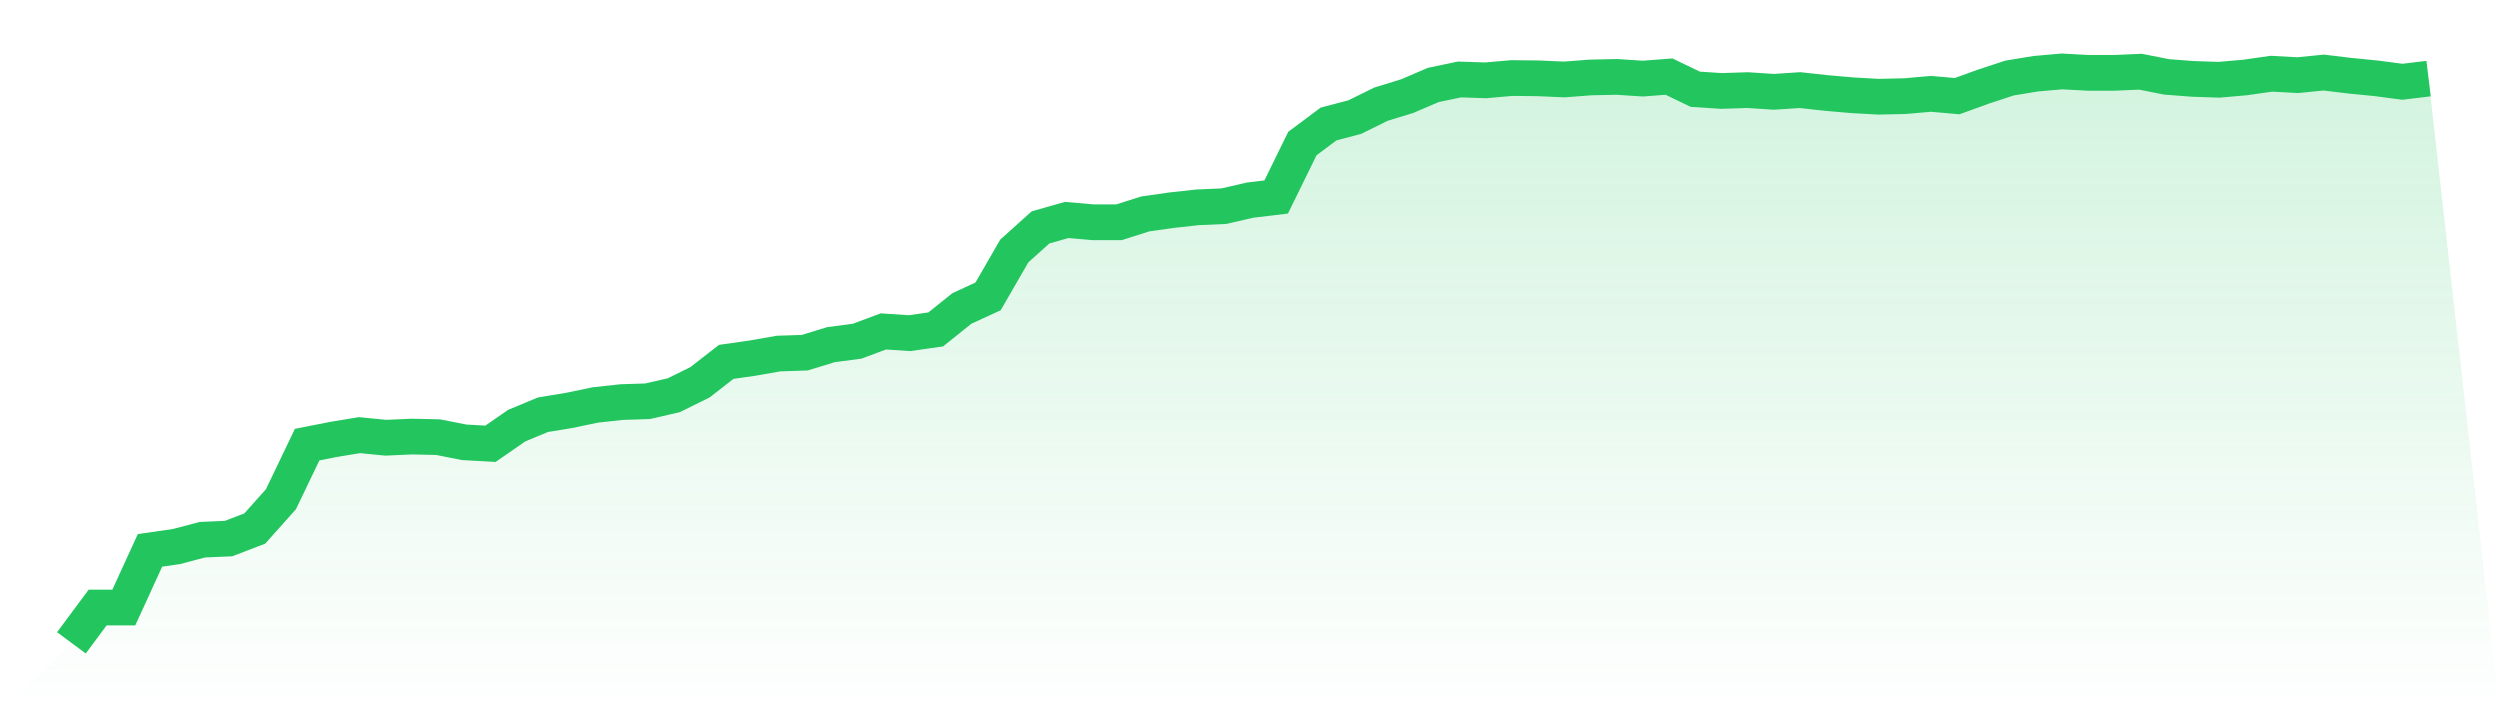
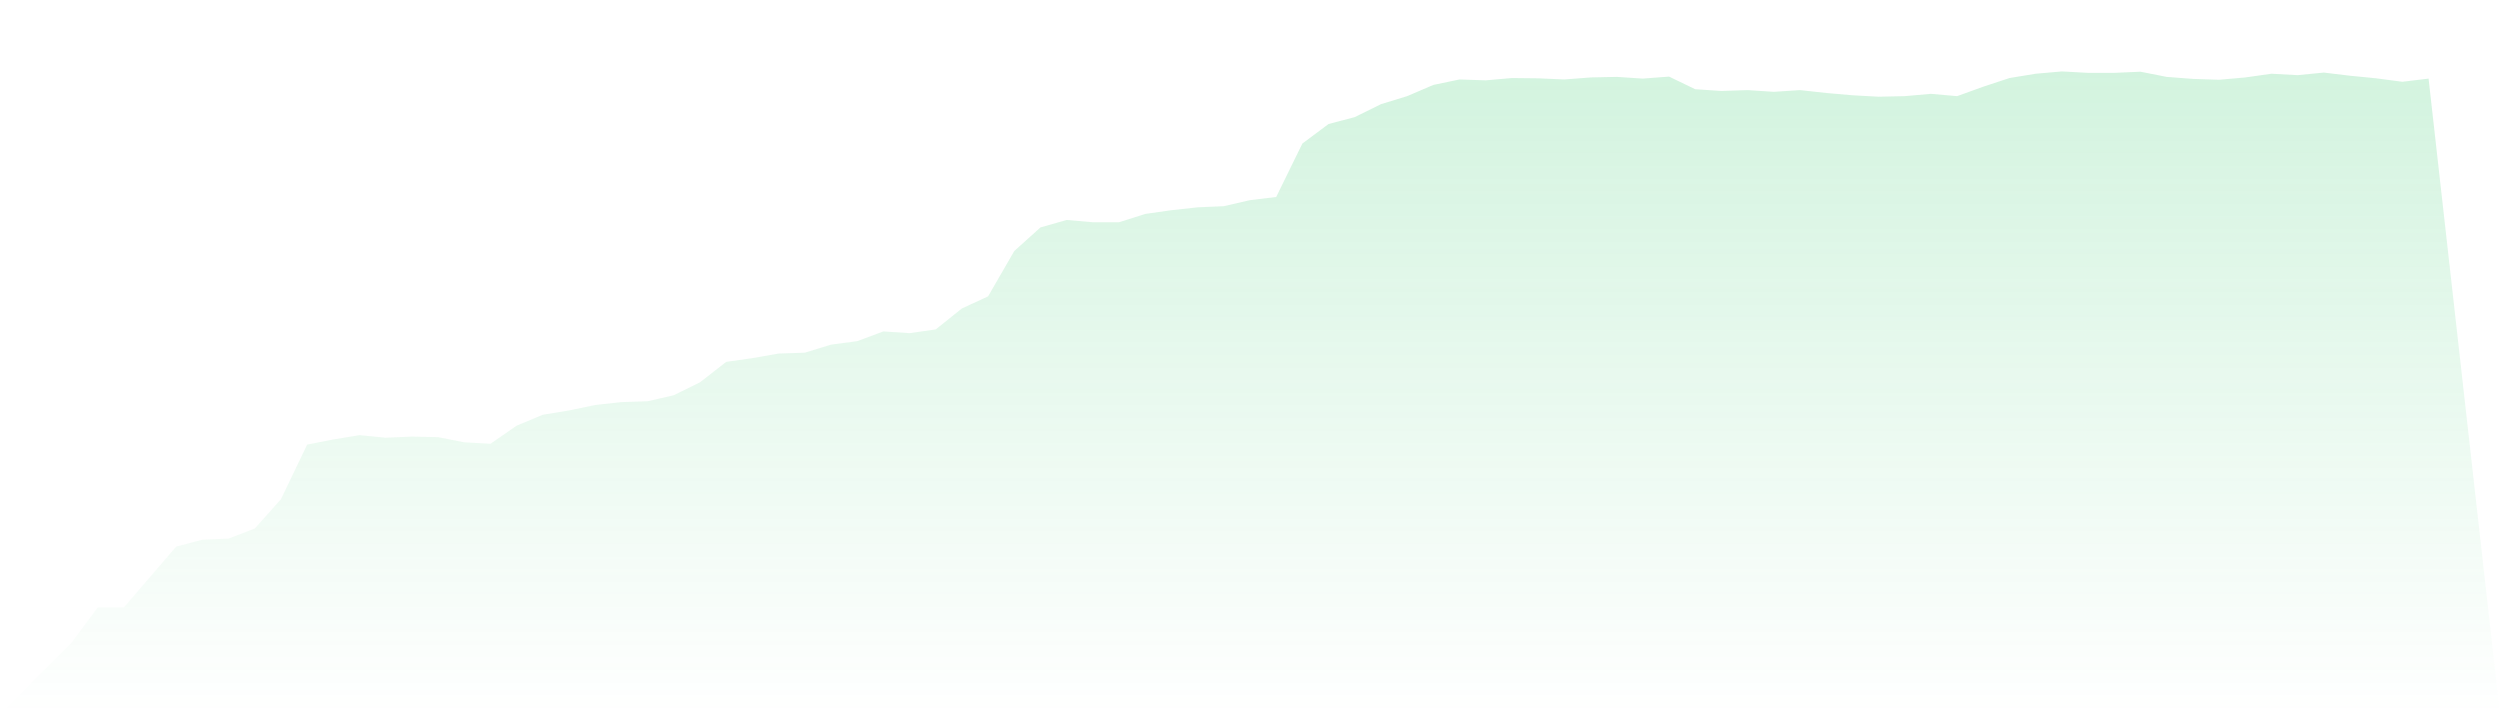
<svg xmlns="http://www.w3.org/2000/svg" viewBox="0 0 140 40">
  <defs>
    <linearGradient id="gradient" x1="0" x2="0" y1="0" y2="1">
      <stop offset="0%" stop-color="#22c55e" stop-opacity="0.2" />
      <stop offset="100%" stop-color="#22c55e" stop-opacity="0" />
    </linearGradient>
  </defs>
-   <path d="M4,36 L4,36 L5.467,34.021 L6.933,34.021 L8.4,30.82 L9.867,30.61 L11.333,30.224 L12.8,30.16 L14.267,29.597 L15.733,27.956 L17.2,24.899 L18.667,24.609 L20.133,24.368 L21.6,24.513 L23.067,24.448 L24.533,24.481 L26,24.77 L27.467,24.851 L28.933,23.837 L30.4,23.226 L31.867,22.984 L33.333,22.679 L34.8,22.518 L36.267,22.47 L37.733,22.132 L39.2,21.408 L40.667,20.265 L42.133,20.056 L43.6,19.799 L45.067,19.751 L46.533,19.3 L48,19.107 L49.467,18.56 L50.933,18.657 L52.4,18.447 L53.867,17.273 L55.333,16.597 L56.8,14.055 L58.267,12.736 L59.733,12.318 L61.2,12.446 L62.667,12.446 L64.133,11.98 L65.6,11.771 L67.067,11.61 L68.533,11.546 L70,11.208 L71.467,11.031 L72.933,8.038 L74.4,6.944 L75.867,6.558 L77.333,5.834 L78.8,5.384 L80.267,4.756 L81.733,4.45 L83.2,4.499 L84.667,4.37 L86.133,4.386 L87.6,4.45 L89.067,4.338 L90.533,4.306 L92,4.402 L93.467,4.29 L94.933,4.997 L96.4,5.094 L97.867,5.046 L99.333,5.142 L100.8,5.046 L102.267,5.207 L103.733,5.335 L105.2,5.416 L106.667,5.384 L108.133,5.255 L109.6,5.384 L111.067,4.853 L112.533,4.37 L114,4.129 L115.467,4 L116.933,4.08 L118.4,4.08 L119.867,4.016 L121.333,4.306 L122.8,4.418 L124.267,4.467 L125.733,4.338 L127.2,4.129 L128.667,4.209 L130.133,4.064 L131.6,4.241 L133.067,4.386 L134.533,4.579 L136,4.402 L140,40 L0,40 z" fill="url(#gradient)" />
-   <path d="M4,36 L4,36 L5.467,34.021 L6.933,34.021 L8.4,30.82 L9.867,30.61 L11.333,30.224 L12.8,30.16 L14.267,29.597 L15.733,27.956 L17.2,24.899 L18.667,24.609 L20.133,24.368 L21.6,24.513 L23.067,24.448 L24.533,24.481 L26,24.77 L27.467,24.851 L28.933,23.837 L30.4,23.226 L31.867,22.984 L33.333,22.679 L34.8,22.518 L36.267,22.47 L37.733,22.132 L39.2,21.408 L40.667,20.265 L42.133,20.056 L43.6,19.799 L45.067,19.751 L46.533,19.3 L48,19.107 L49.467,18.56 L50.933,18.657 L52.4,18.447 L53.867,17.273 L55.333,16.597 L56.8,14.055 L58.267,12.736 L59.733,12.318 L61.2,12.446 L62.667,12.446 L64.133,11.98 L65.6,11.771 L67.067,11.61 L68.533,11.546 L70,11.208 L71.467,11.031 L72.933,8.038 L74.4,6.944 L75.867,6.558 L77.333,5.834 L78.8,5.384 L80.267,4.756 L81.733,4.45 L83.2,4.499 L84.667,4.37 L86.133,4.386 L87.6,4.45 L89.067,4.338 L90.533,4.306 L92,4.402 L93.467,4.29 L94.933,4.997 L96.4,5.094 L97.867,5.046 L99.333,5.142 L100.8,5.046 L102.267,5.207 L103.733,5.335 L105.2,5.416 L106.667,5.384 L108.133,5.255 L109.6,5.384 L111.067,4.853 L112.533,4.37 L114,4.129 L115.467,4 L116.933,4.08 L118.4,4.08 L119.867,4.016 L121.333,4.306 L122.8,4.418 L124.267,4.467 L125.733,4.338 L127.2,4.129 L128.667,4.209 L130.133,4.064 L131.6,4.241 L133.067,4.386 L134.533,4.579 L136,4.402" fill="none" stroke="#22c55e" stroke-width="2" />
+   <path d="M4,36 L4,36 L5.467,34.021 L6.933,34.021 L9.867,30.61 L11.333,30.224 L12.8,30.16 L14.267,29.597 L15.733,27.956 L17.2,24.899 L18.667,24.609 L20.133,24.368 L21.6,24.513 L23.067,24.448 L24.533,24.481 L26,24.77 L27.467,24.851 L28.933,23.837 L30.4,23.226 L31.867,22.984 L33.333,22.679 L34.8,22.518 L36.267,22.47 L37.733,22.132 L39.2,21.408 L40.667,20.265 L42.133,20.056 L43.6,19.799 L45.067,19.751 L46.533,19.3 L48,19.107 L49.467,18.56 L50.933,18.657 L52.4,18.447 L53.867,17.273 L55.333,16.597 L56.8,14.055 L58.267,12.736 L59.733,12.318 L61.2,12.446 L62.667,12.446 L64.133,11.98 L65.6,11.771 L67.067,11.61 L68.533,11.546 L70,11.208 L71.467,11.031 L72.933,8.038 L74.4,6.944 L75.867,6.558 L77.333,5.834 L78.8,5.384 L80.267,4.756 L81.733,4.45 L83.2,4.499 L84.667,4.37 L86.133,4.386 L87.6,4.45 L89.067,4.338 L90.533,4.306 L92,4.402 L93.467,4.29 L94.933,4.997 L96.4,5.094 L97.867,5.046 L99.333,5.142 L100.8,5.046 L102.267,5.207 L103.733,5.335 L105.2,5.416 L106.667,5.384 L108.133,5.255 L109.6,5.384 L111.067,4.853 L112.533,4.37 L114,4.129 L115.467,4 L116.933,4.08 L118.4,4.08 L119.867,4.016 L121.333,4.306 L122.8,4.418 L124.267,4.467 L125.733,4.338 L127.2,4.129 L128.667,4.209 L130.133,4.064 L131.6,4.241 L133.067,4.386 L134.533,4.579 L136,4.402 L140,40 L0,40 z" fill="url(#gradient)" />
</svg>